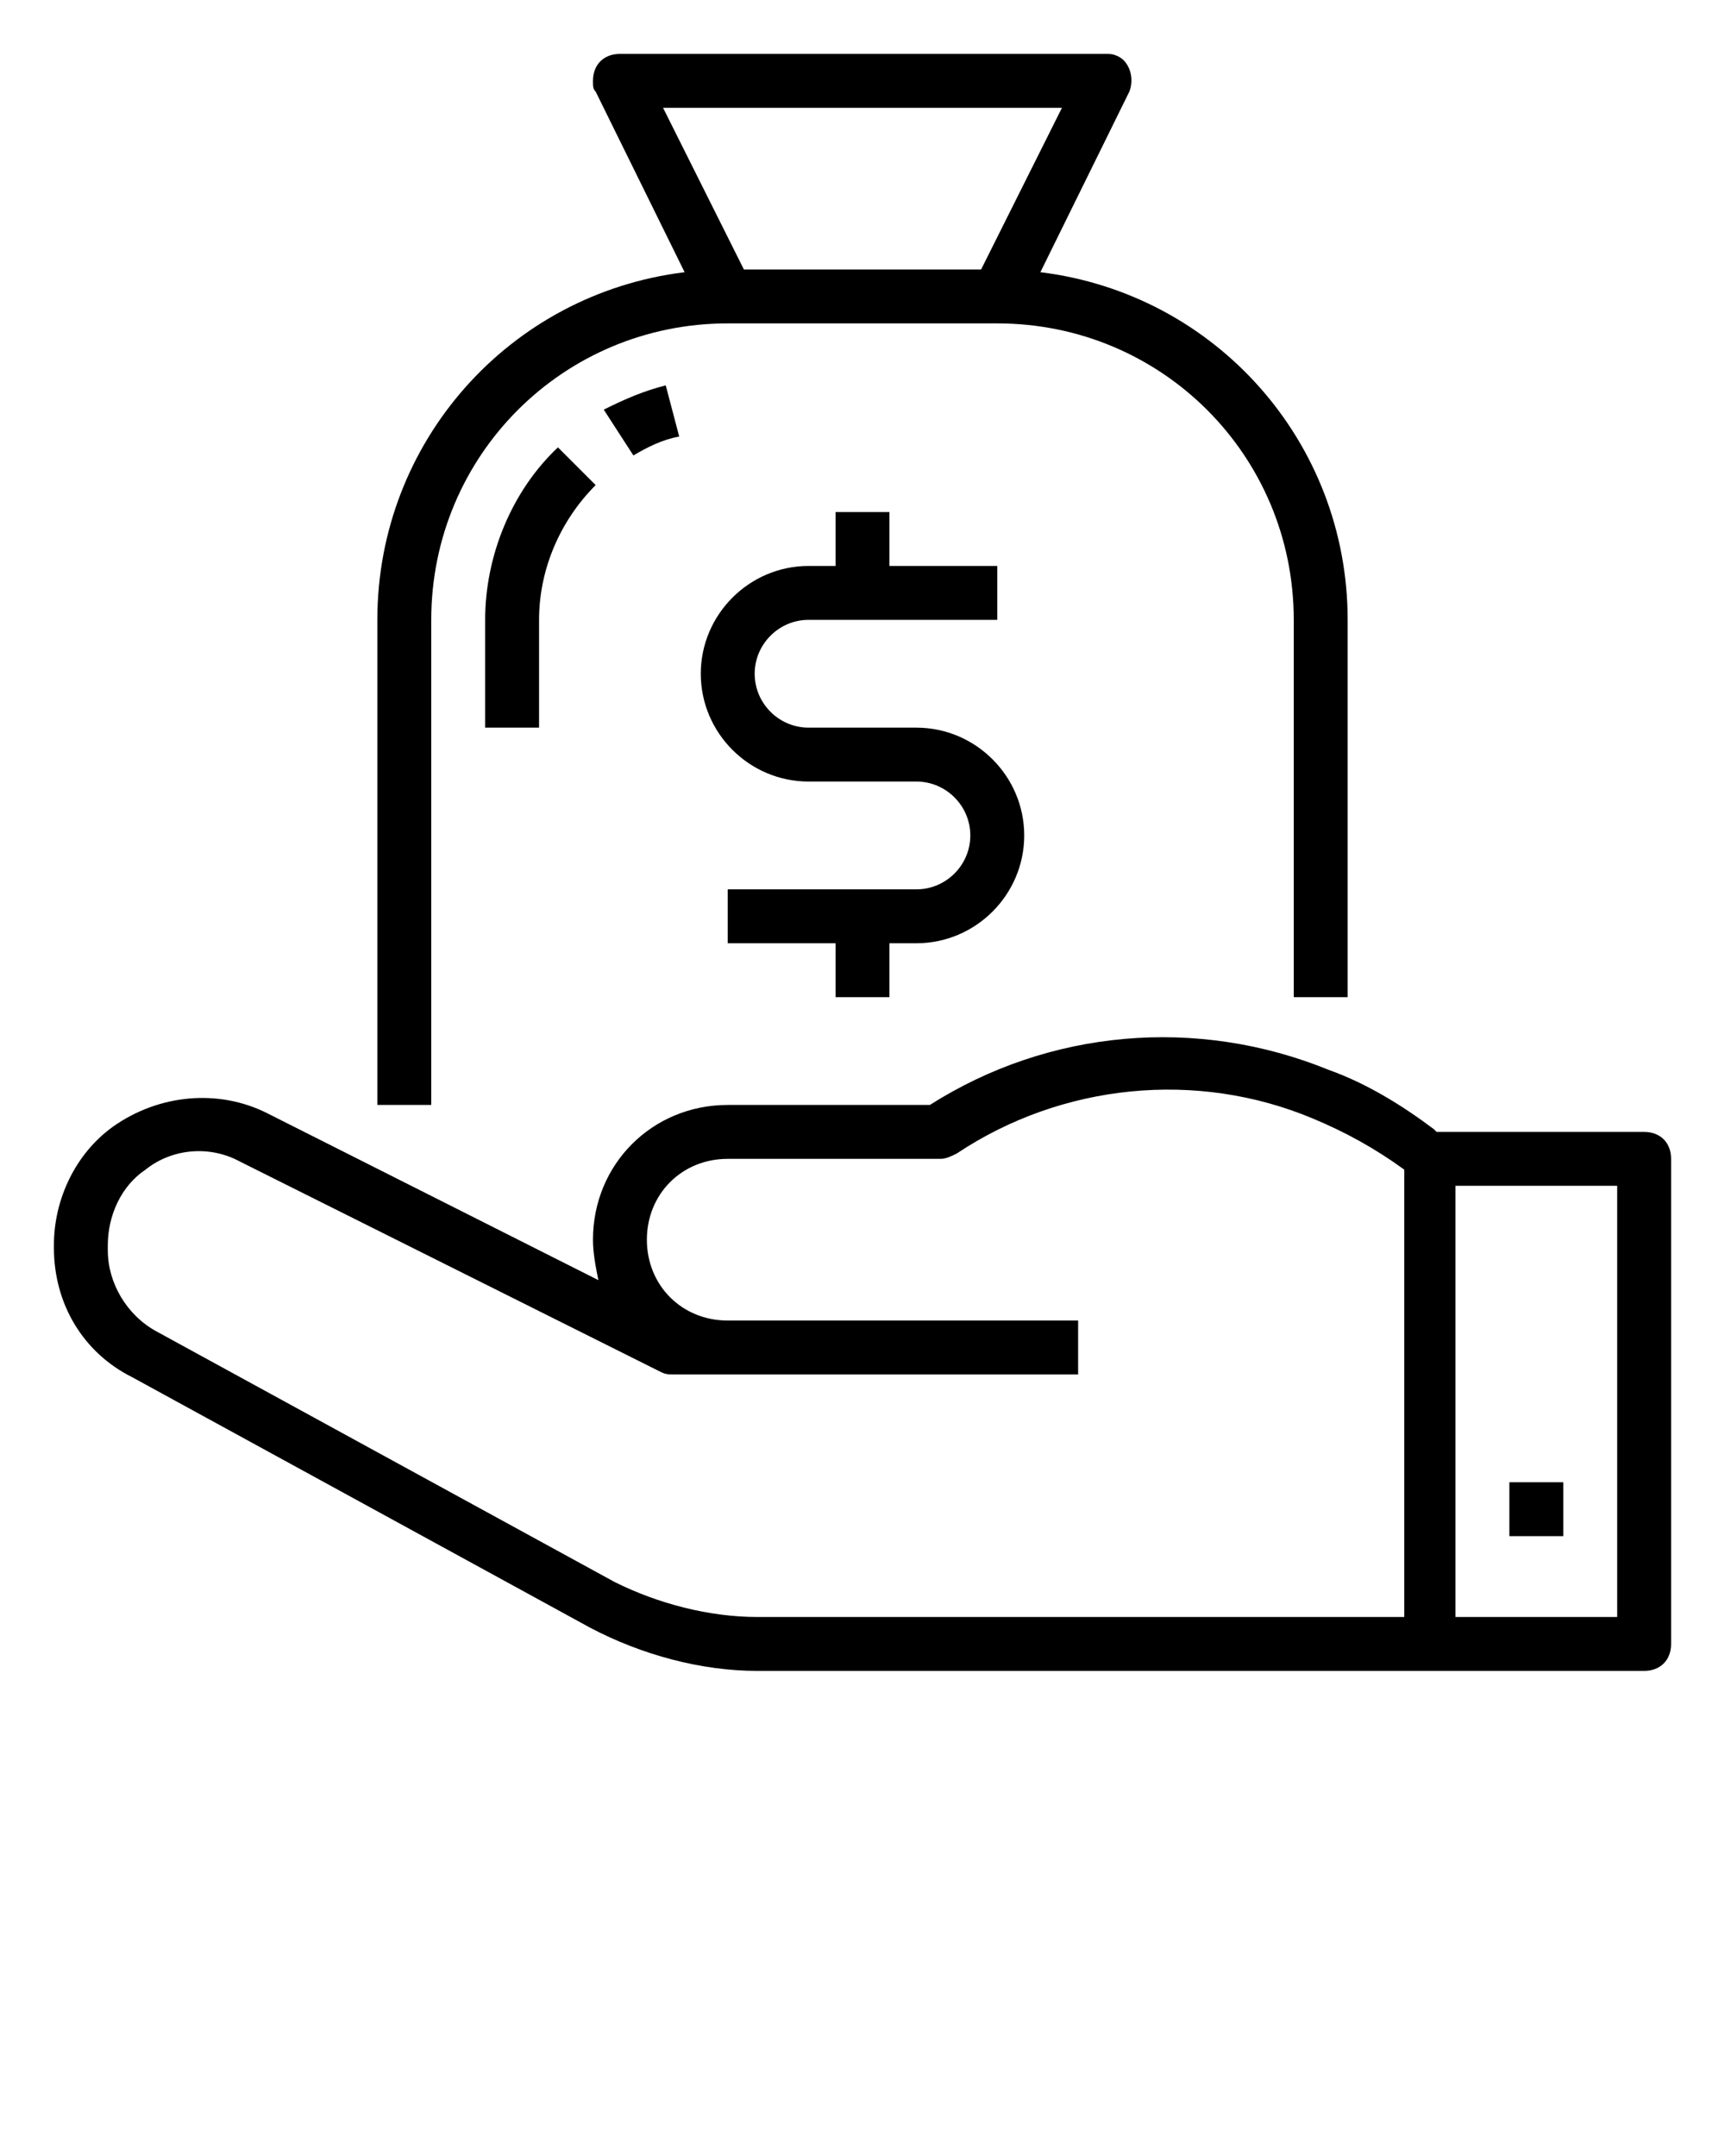
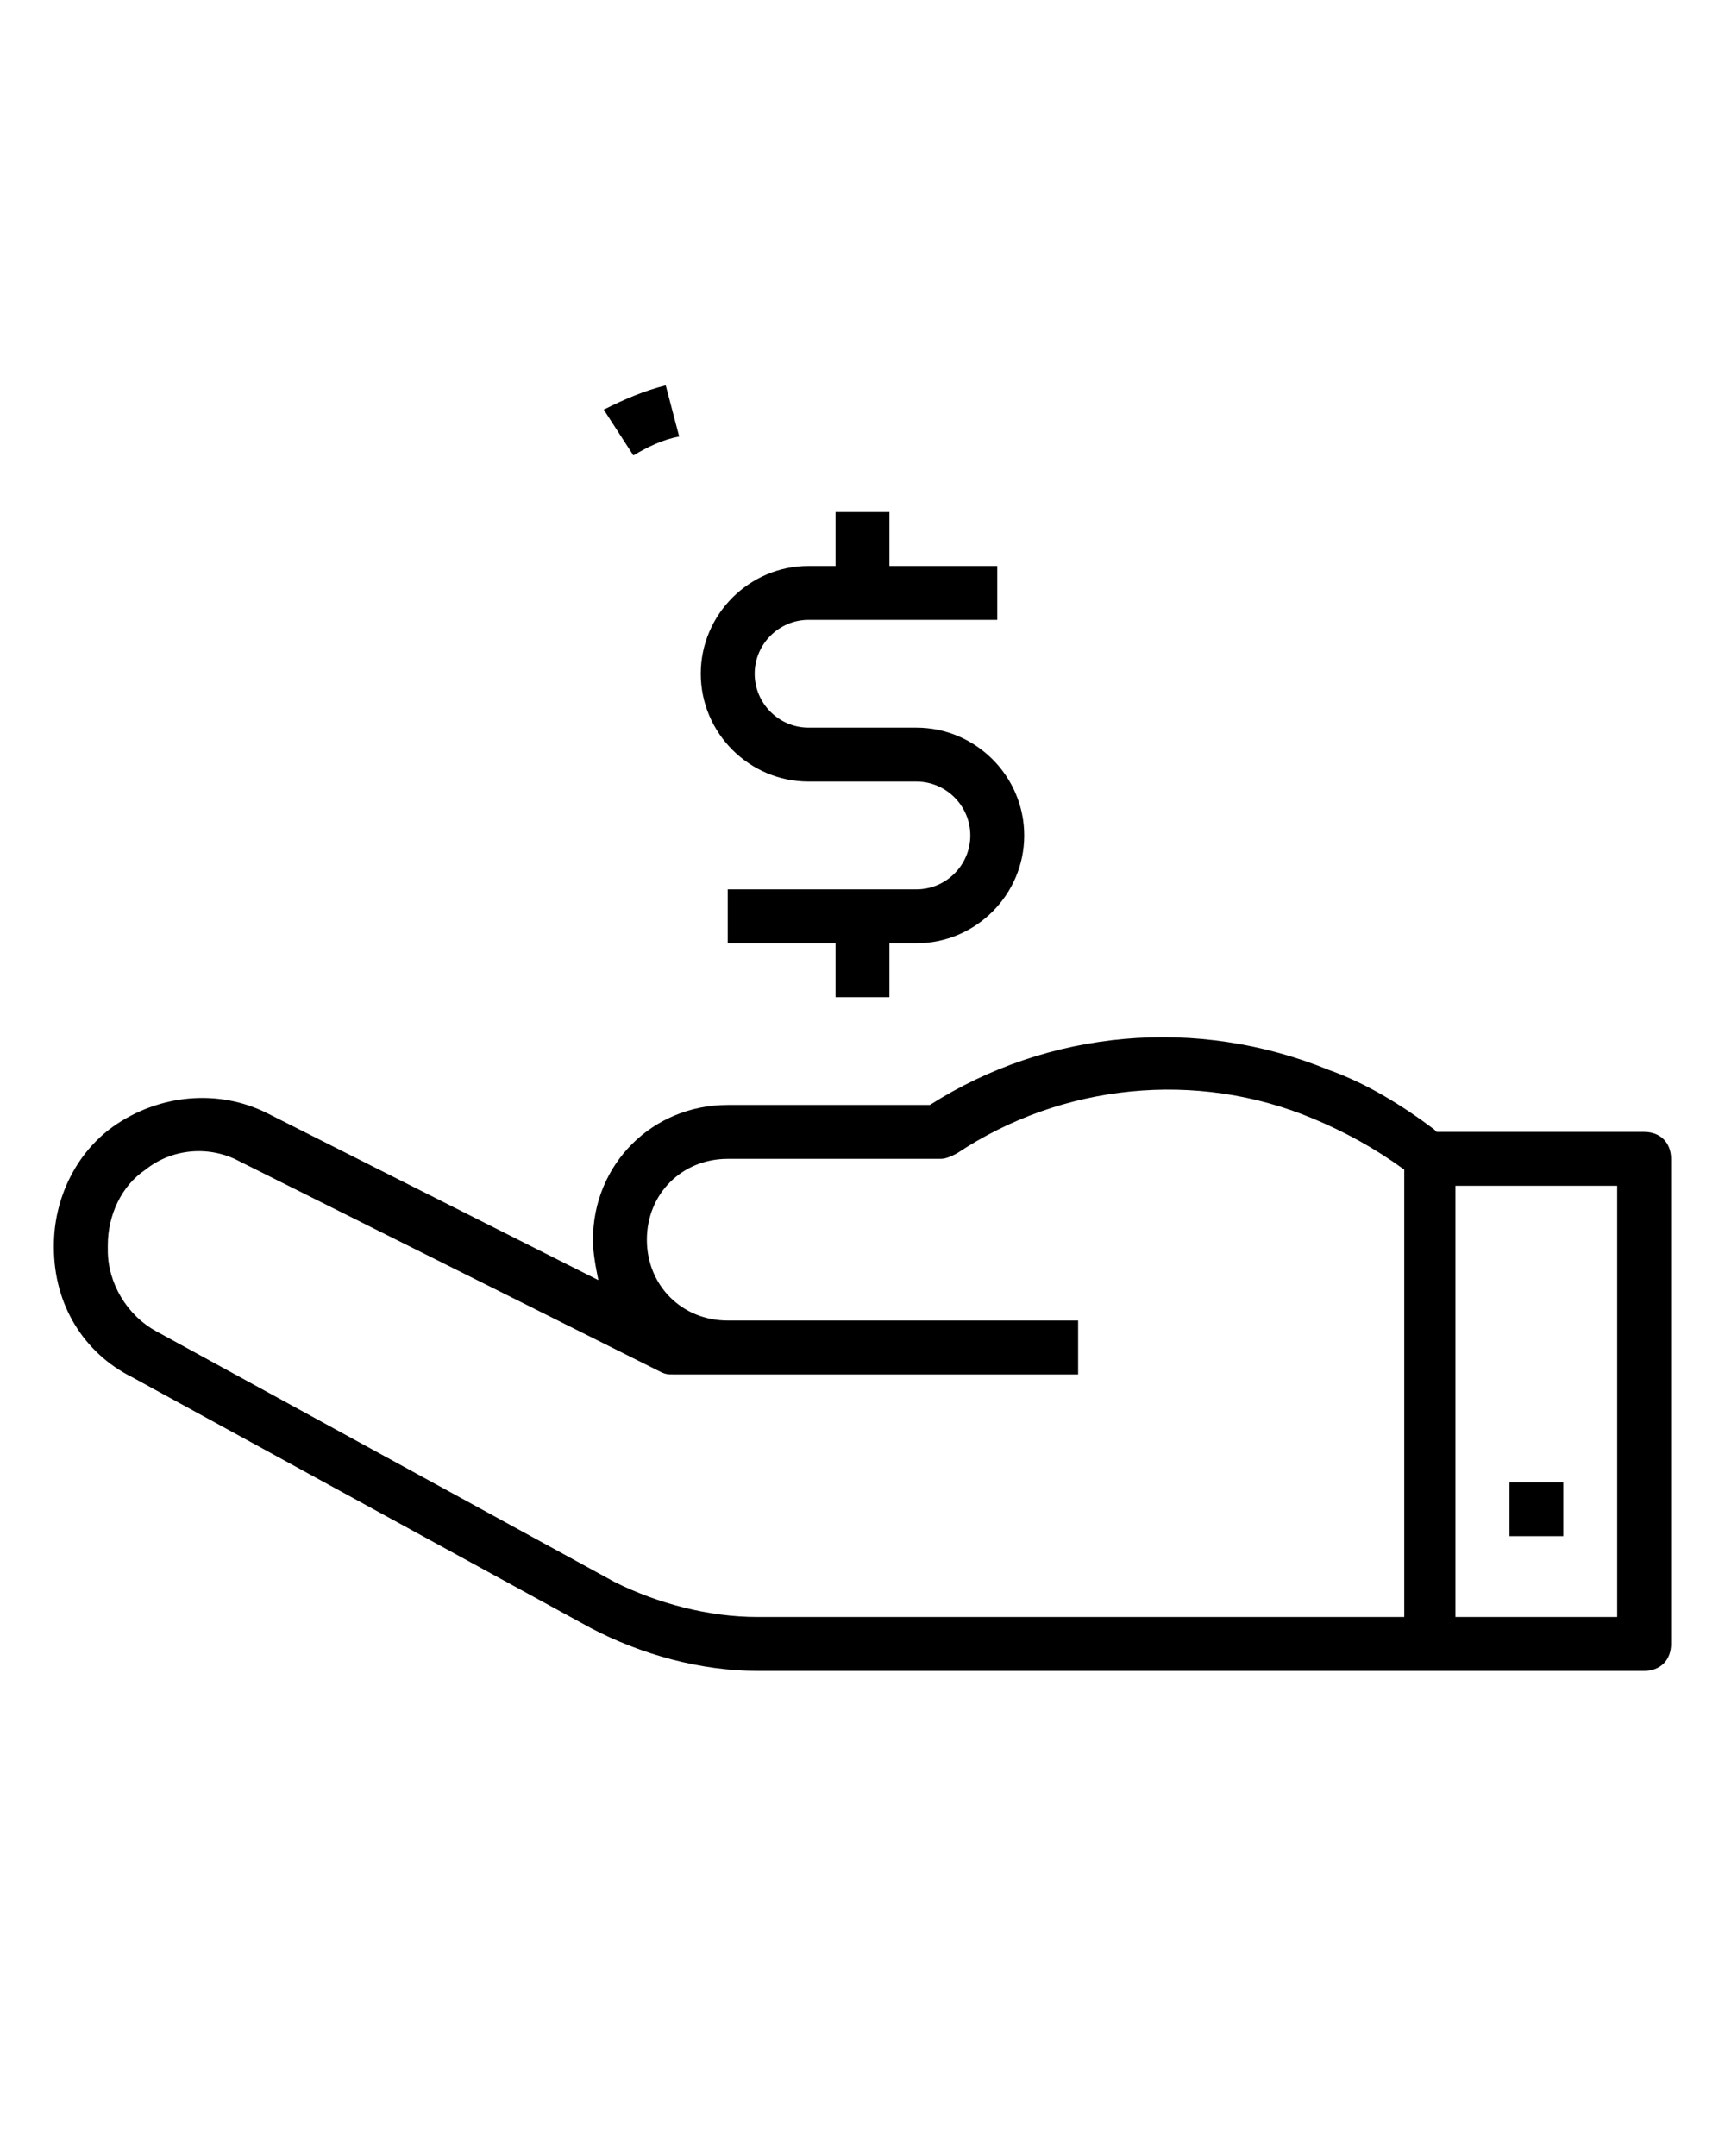
<svg xmlns="http://www.w3.org/2000/svg" version="1.1" id="Layer_1" x="0px" y="0px" viewBox="0 0 64 80" style="enable-background:new 0 0 64 80;" xml:space="preserve">
  <g>
-     <path d="M50,37V23c0-6.6-4.9-12.1-11.4-12.9l3.3-6.7c0.2-0.5,0-1.1-0.4-1.3C41.3,2,41.2,2,41,2H23c-0.6,0-1,0.4-1,1   c0,0.2,0,0.3,0.1,0.4l3.3,6.7C18.9,10.9,14,16.4,14,23v18h2V23c0-6.1,4.9-11,11-11h10c6.1,0,11,4.9,11,11c0,0,0,0,0,0v14H50z    M36.4,10h-8.8l-3-6h14.8L36.4,10z" />
    <path d="M23.5,16.9c0.5-0.3,1.1-0.6,1.7-0.7l-0.5-1.9c-0.8,0.2-1.5,0.5-2.3,0.9L23.5,16.9z" />
-     <path d="M18,27h2v-4c0-1.9,0.8-3.7,2.1-5l-1.4-1.4C19,18.2,18,20.6,18,23V27z" />
    <path d="M4.9,51.1l17,9.3c1.9,1,4.1,1.6,6.2,1.6H61c0.6,0,1-0.4,1-1V43c0-0.6-0.4-1-1-1h-7.7l-0.1-0.1c-1.2-0.9-2.5-1.7-3.9-2.2   c-4.9-2-10.4-1.5-14.8,1.3H27c-2.8,0-5,2.2-5,5c0,0.5,0.1,1,0.2,1.5L9.9,41.3c-1.8-0.9-4-0.7-5.7,0.5c-1.4,1-2.2,2.7-2.2,4.4v0.1   C2,48.4,3.1,50.2,4.9,51.1z M54,44h6v16h-6V44z M4,46.2c0-1.1,0.5-2.2,1.4-2.8c1-0.8,2.4-0.9,3.5-0.3l15.6,7.8   C24.7,51,24.8,51,25,51h15v-2H27c-1.7,0-3-1.3-3-3s1.3-3,3-3h7.9c0.2,0,0.4-0.1,0.6-0.2c3.9-2.6,8.9-3.1,13.2-1.3   c1.2,0.5,2.3,1.1,3.4,1.9V60H28.1c-1.8,0-3.7-0.5-5.3-1.3l-17-9.3c-1.1-0.6-1.8-1.8-1.8-3V46.2z" />
    <rect x="56" y="55" width="2" height="2" />
    <path d="M33,37v-2h1c2.2,0,4-1.8,4-4s-1.8-4-4-4h-4c-1.1,0-2-0.9-2-2s0.9-2,2-2h7v-2h-4v-2h-2v2h-1c-2.2,0-4,1.8-4,4s1.8,4,4,4h4   c1.1,0,2,0.9,2,2c0,1.1-0.9,2-2,2h-7v2h4v2H33z" />
  </g>
</svg>